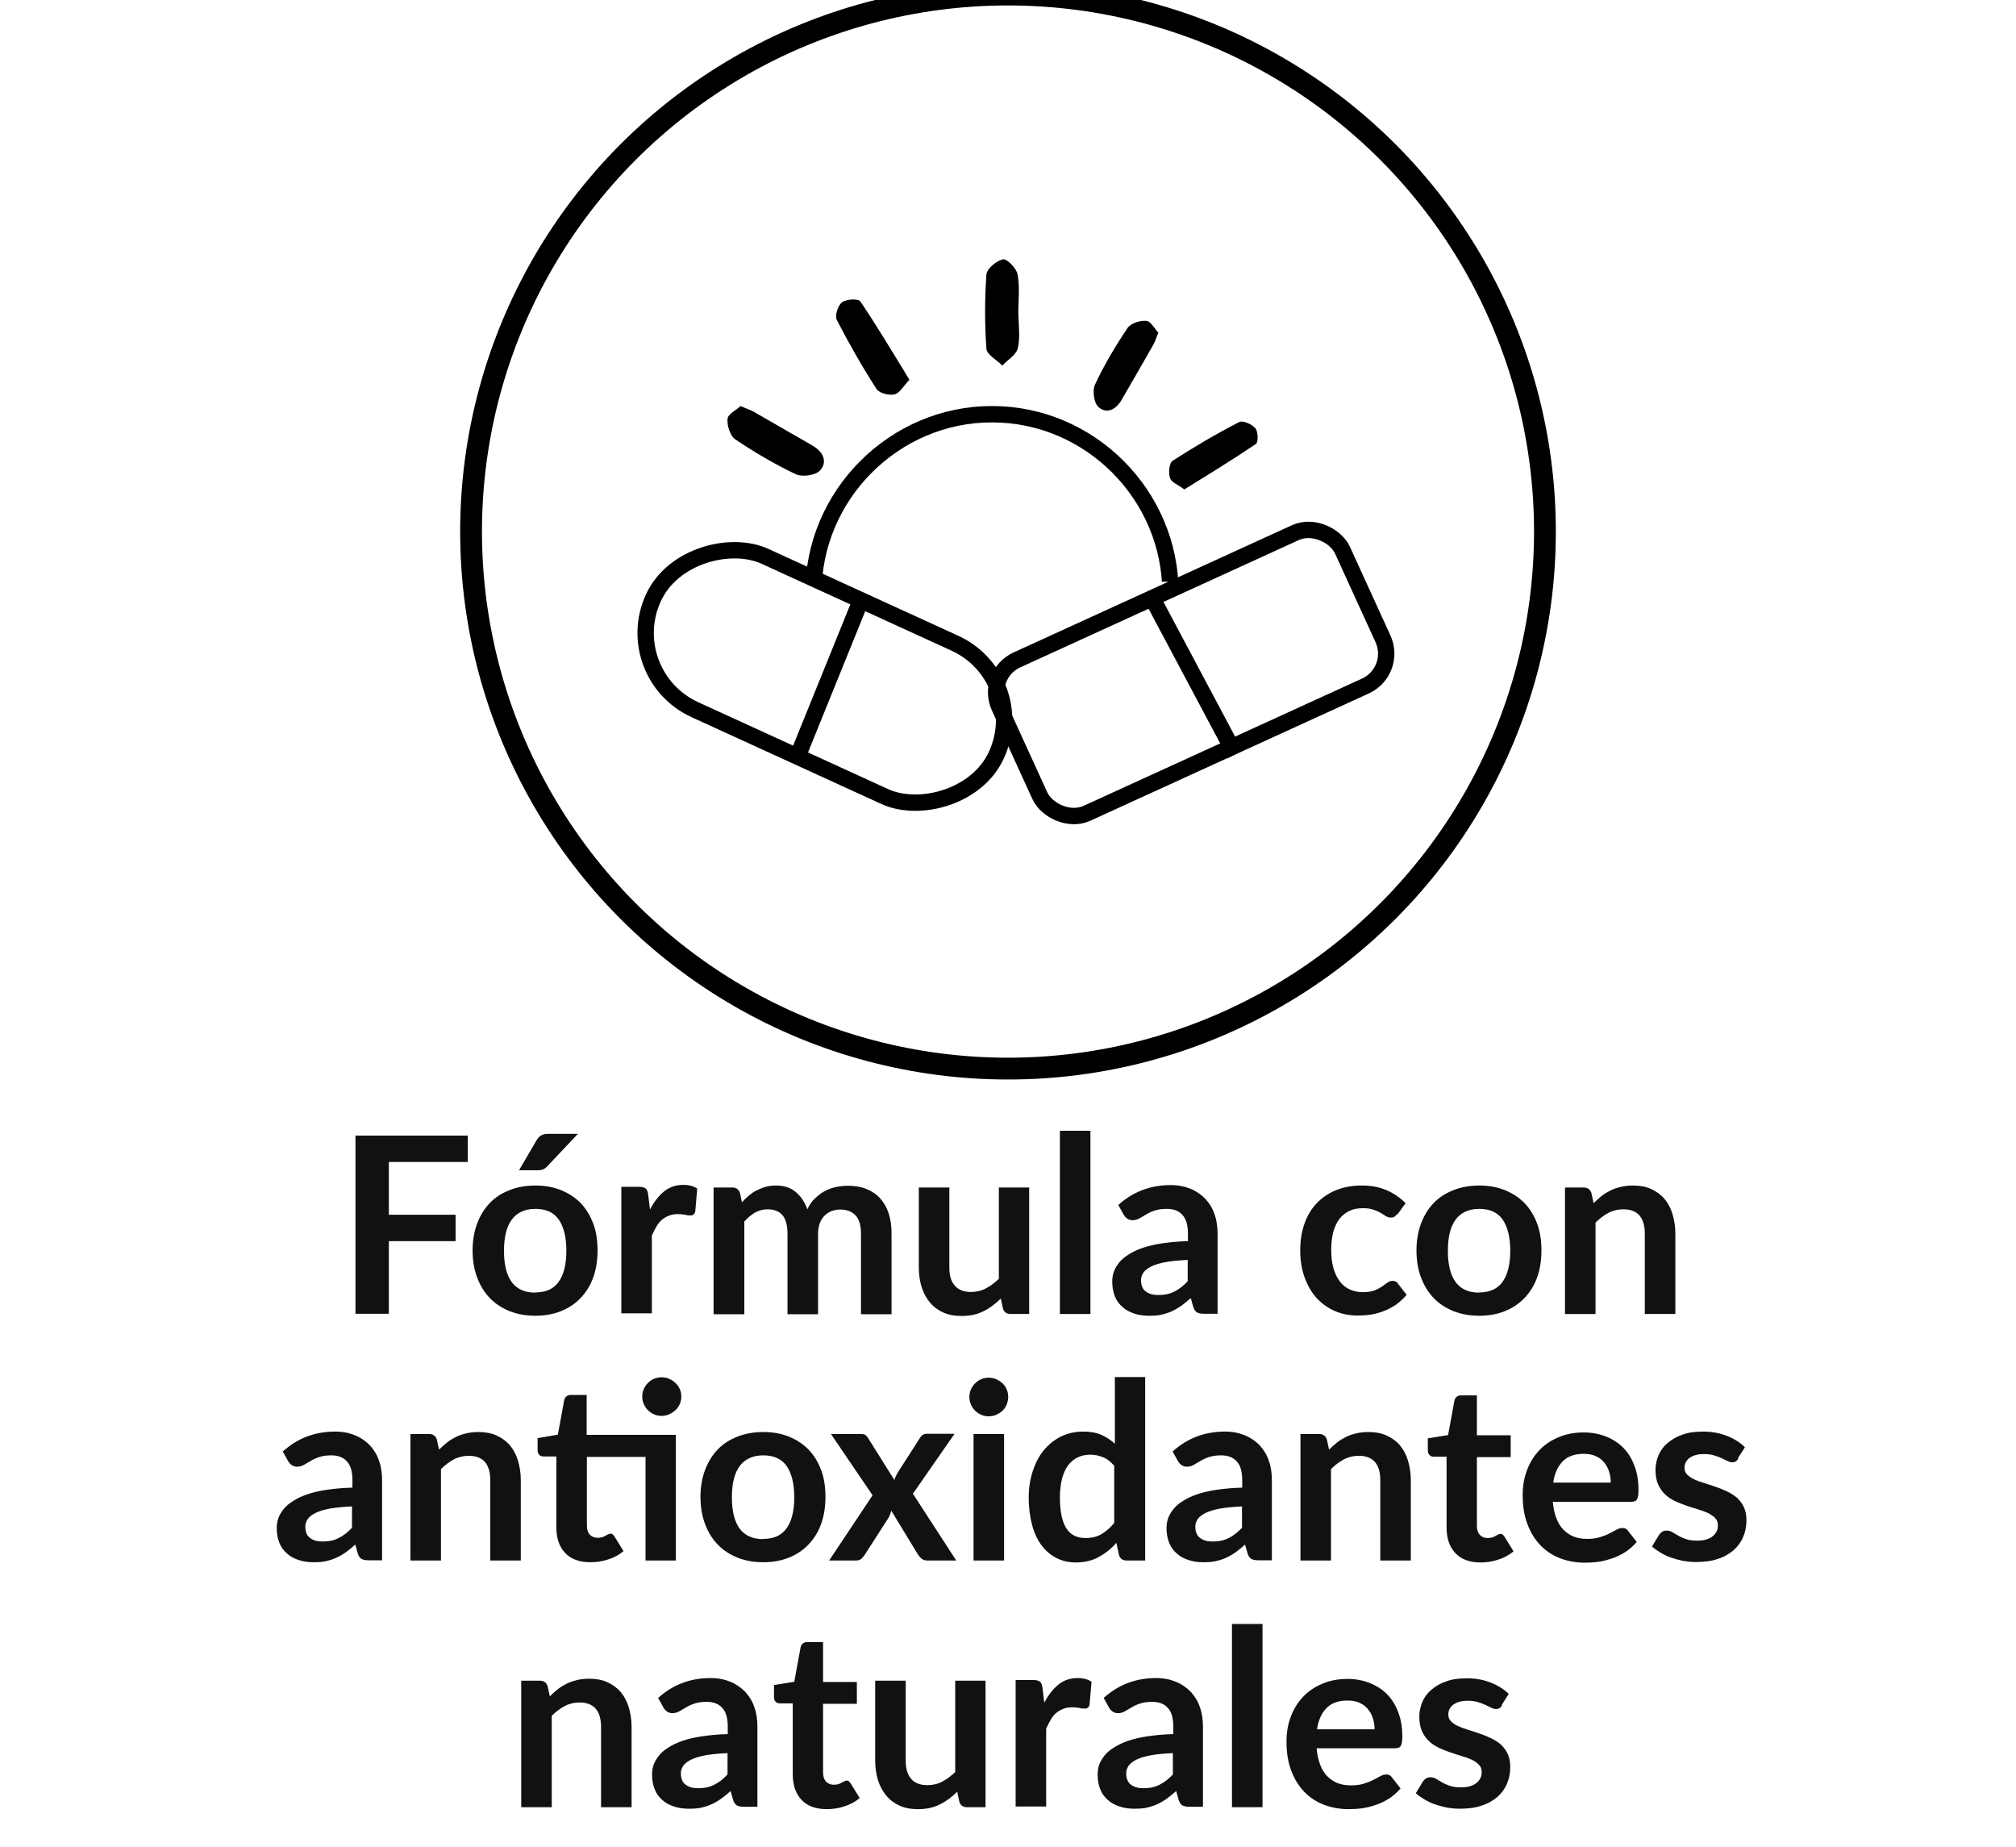
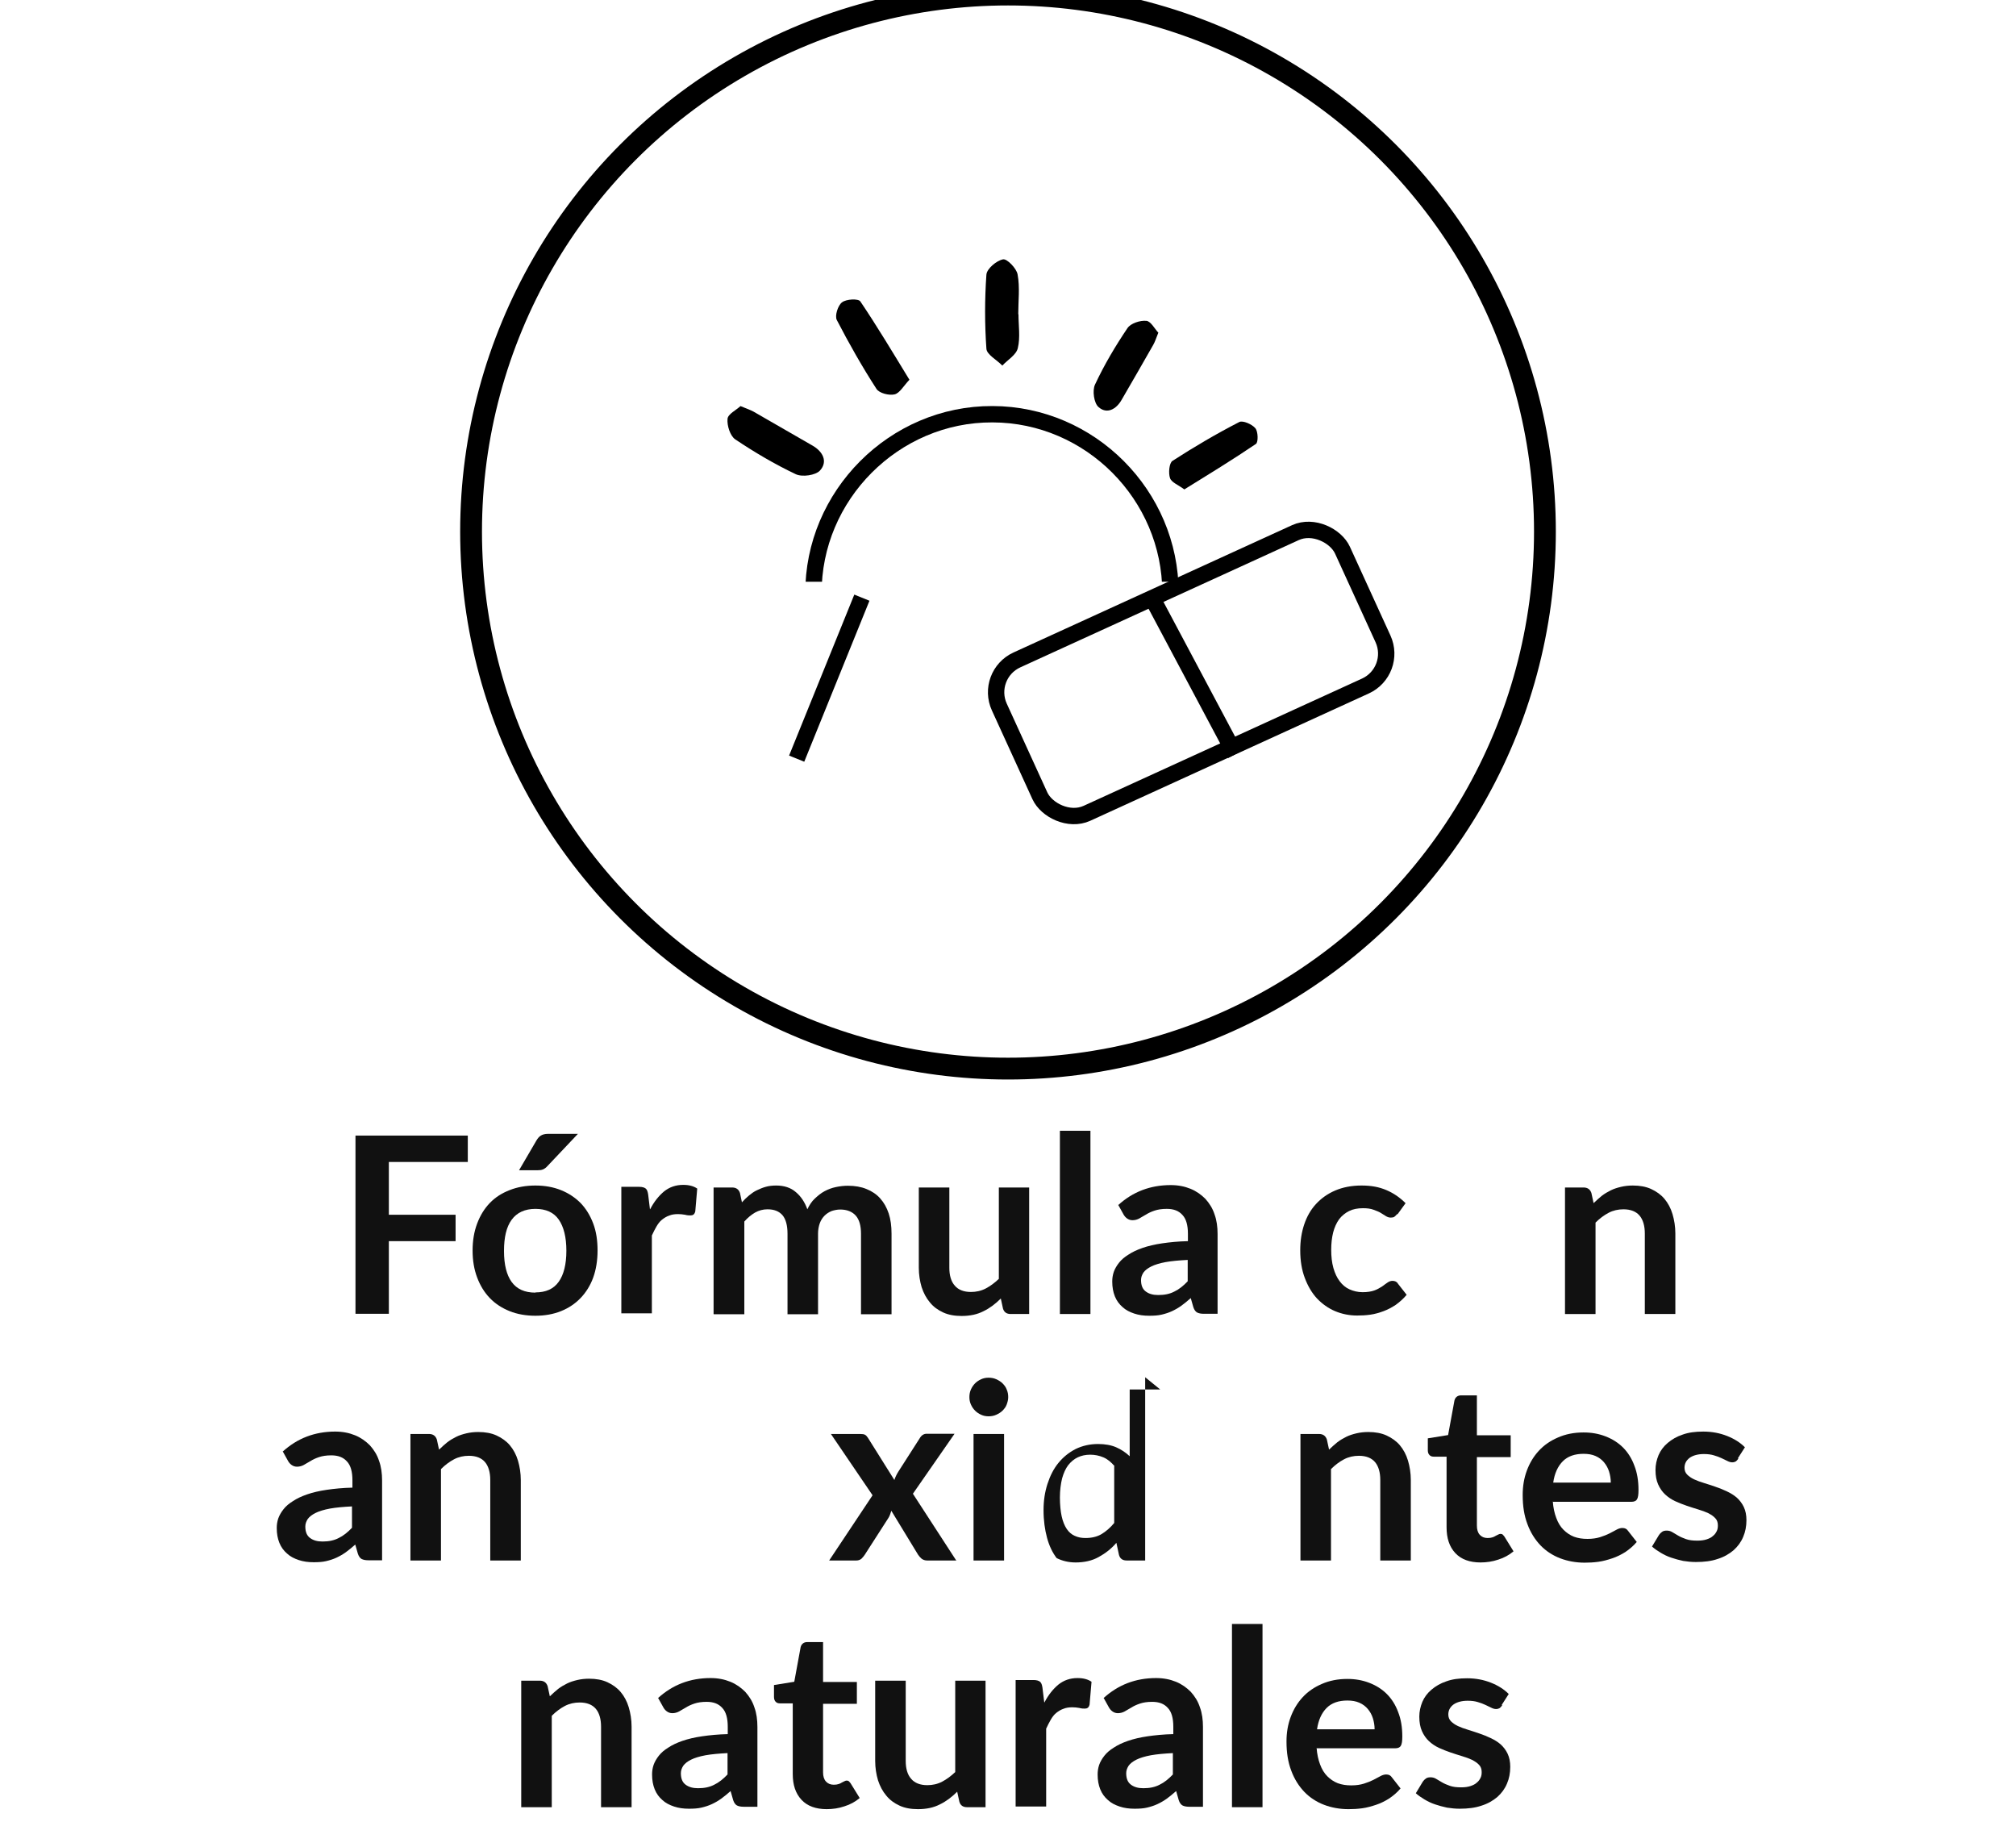
<svg xmlns="http://www.w3.org/2000/svg" id="Capa_1" version="1.1" viewBox="0 0 92.44 84.68">
  <defs>
    <style>
      .st0 {
        fill: #111;
      }

      .st1, .st2 {
        stroke: #000;
        stroke-miterlimit: 10;
      }

      .st1, .st2, .st3 {
        fill: none;
      }

      .st2 {
        stroke-width: .75px;
      }

      .st4 {
        clip-path: url(#clippath);
      }
    </style>
    <clipPath id="clippath">
      <rect class="st3" x="32.17" y="11.89" width="26.74" height="14.77" transform="translate(91.08 38.56) rotate(180)" />
    </clipPath>
  </defs>
  <g>
    <circle class="st1" cx="46.22" cy="24.37" r="24.62" />
    <g>
      <path d="M53.11,15.26c-.1.25-.15.41-.23.55-.48.84-.96,1.68-1.45,2.52-.25.44-.68.67-1.06.33-.21-.18-.29-.76-.16-1.03.42-.9.93-1.76,1.49-2.59.15-.22.58-.36.87-.33.2.02.38.37.55.55Z" />
      <path d="M41.71,17.4c-.28.29-.45.62-.69.68-.25.06-.7-.05-.83-.25-.66-1.02-1.26-2.08-1.82-3.16-.1-.19.05-.67.24-.81.19-.15.75-.18.84-.04.77,1.14,1.48,2.33,2.25,3.59Z" />
      <path d="M33.96,18.62c.27.11.44.17.59.25.91.52,1.81,1.04,2.71,1.56.47.27.71.73.34,1.14-.2.22-.81.31-1.11.17-.97-.46-1.9-1.01-2.78-1.6-.23-.16-.38-.63-.35-.94.02-.22.4-.4.59-.58Z" />
      <path d="M54.31,22.44c-.28-.21-.59-.32-.66-.52-.08-.23-.04-.69.11-.79.99-.64,2.01-1.24,3.06-1.78.16-.09.59.1.74.28.13.15.14.64.03.72-1.06.72-2.16,1.39-3.29,2.09Z" />
      <path d="M46.7,14.4c0,.52.09,1.07-.03,1.56-.07.31-.47.54-.71.8-.25-.26-.71-.5-.73-.77-.08-1.13-.08-2.27,0-3.4.02-.27.46-.64.76-.7.18-.04.62.41.67.69.11.59.03,1.22.03,1.83h0Z" />
      <g>
        <rect class="st2" x="45.97" y="26.98" width="17.3" height="7.73" rx="1.63" ry="1.63" transform="translate(-7.88 25.5) rotate(-24.56)" />
        <g>
-           <rect class="st2" x="33.96" y="22.36" width="7.73" height="17.3" rx="3.86" ry="3.86" transform="translate(-6.11 52.51) rotate(-65.42)" />
          <line class="st2" x1="39.52" y1="27.4" x2="36.53" y2="34.78" />
        </g>
        <line class="st2" x1="52.9" y1="27.55" x2="56.64" y2="34.58" />
      </g>
      <g class="st4">
        <path class="st2" d="M45.51,35.36c-4.48.01-8.18-3.66-8.21-8.14-.03-4.5,3.7-8.25,8.21-8.23,4.48.01,8.16,3.71,8.16,8.19,0,4.48-3.68,8.17-8.16,8.18Z" />
      </g>
    </g>
  </g>
  <g>
    <path class="st0" d="M17.83,53.27v2.42h3.06v1.21h-3.06v3.33h-1.53v-8.17h5.15v1.21h-3.63Z" />
    <path class="st0" d="M24.55,54.35c.43,0,.82.07,1.17.21.35.14.65.34.9.59.25.26.44.57.58.94s.2.78.2,1.24-.07.88-.2,1.24-.33.68-.58.94c-.25.26-.55.46-.9.6-.35.14-.74.21-1.17.21s-.83-.07-1.18-.21c-.35-.14-.66-.34-.91-.6-.25-.26-.44-.57-.58-.94s-.21-.78-.21-1.24.07-.87.21-1.24.33-.68.58-.94c.25-.26.55-.45.91-.59.35-.14.75-.21,1.18-.21ZM24.55,59.25c.48,0,.84-.16,1.07-.49.23-.32.35-.8.35-1.42s-.12-1.1-.35-1.43c-.23-.33-.59-.49-1.07-.49s-.85.17-1.09.5c-.24.33-.35.8-.35,1.43s.12,1.1.35,1.42c.24.33.6.49,1.09.49ZM26.51,51.97l-1.4,1.48c-.07.08-.14.13-.21.16-.07.03-.15.04-.26.04h-.84l.8-1.37c.06-.1.12-.17.2-.22.08-.05.19-.08.34-.08h1.36Z" />
    <path class="st0" d="M29.81,55.44c.18-.35.4-.62.64-.82.25-.2.54-.3.88-.3.27,0,.48.06.64.17l-.09,1.05c-.02.07-.05.12-.08.14-.04.03-.08.04-.14.04-.06,0-.14,0-.25-.03-.11-.02-.22-.03-.32-.03-.16,0-.29.02-.41.07-.12.04-.23.11-.33.19-.1.08-.18.19-.25.31-.07.12-.14.26-.21.41v3.57h-1.4v-5.8h.82c.14,0,.24.03.3.08s.09.14.11.27l.08.66Z" />
    <path class="st0" d="M32.72,60.24v-5.8h.85c.18,0,.3.08.36.25l.09.43c.1-.11.21-.22.32-.31.11-.09.23-.18.36-.24s.26-.12.41-.16c.14-.04.3-.06.48-.06.37,0,.67.1.9.3.24.2.41.46.53.79.09-.19.2-.36.34-.49s.28-.25.45-.34.33-.15.52-.19.37-.06.55-.06c.32,0,.61.05.85.15.25.1.46.24.63.43.17.19.3.42.39.69s.13.58.13.93v3.69h-1.4v-3.69c0-.37-.08-.65-.24-.83s-.4-.28-.71-.28c-.14,0-.28.03-.4.07-.12.05-.23.12-.32.21-.09.09-.17.21-.22.35s-.08.3-.08.48v3.69h-1.4v-3.69c0-.39-.08-.67-.23-.85-.16-.18-.38-.27-.69-.27-.2,0-.39.05-.57.15-.17.1-.34.24-.49.41v4.25h-1.4Z" />
    <path class="st0" d="M47.19,54.44v5.8h-.85c-.18,0-.3-.08-.35-.25l-.1-.46c-.24.24-.5.44-.79.58-.29.15-.62.22-1.01.22-.32,0-.6-.05-.84-.16s-.45-.26-.61-.46c-.17-.2-.29-.43-.38-.7-.08-.27-.13-.57-.13-.89v-3.68h1.4v3.68c0,.35.08.63.25.82.16.19.41.29.74.29.24,0,.47-.05.68-.16s.41-.26.6-.44v-4.19h1.4Z" />
    <path class="st0" d="M50,51.84v8.4h-1.4v-8.4h1.4Z" />
    <path class="st0" d="M51.27,55.25c.67-.61,1.47-.92,2.41-.92.34,0,.64.06.91.17.27.11.49.27.68.46.18.2.33.43.42.71.1.27.14.58.14.9v3.66h-.63c-.13,0-.23-.02-.31-.06-.07-.04-.13-.12-.17-.24l-.12-.42c-.15.13-.29.25-.43.35s-.28.18-.43.25c-.15.07-.31.12-.48.16-.17.04-.36.05-.57.05-.25,0-.47-.03-.68-.1-.21-.07-.39-.16-.54-.3-.15-.13-.27-.29-.35-.49s-.12-.42-.12-.68c0-.15.02-.29.07-.44.05-.14.13-.28.24-.42s.25-.26.43-.37c.18-.12.39-.22.65-.31s.56-.16.9-.21.74-.09,1.18-.1v-.34c0-.39-.08-.68-.25-.86-.17-.19-.4-.28-.72-.28-.23,0-.41.03-.56.08-.15.05-.28.11-.39.18-.11.07-.22.12-.31.18-.09.05-.2.08-.31.08-.1,0-.18-.03-.25-.08-.07-.05-.12-.11-.16-.18l-.25-.45ZM54.47,57.76c-.4.02-.74.05-1.02.1-.27.05-.5.12-.66.2s-.28.17-.36.28c-.07.11-.11.22-.11.34,0,.25.07.42.22.53.15.11.33.16.57.16.29,0,.53-.05.74-.16.21-.1.41-.26.61-.47v-.98Z" />
    <path class="st0" d="M64.06,55.66c-.04.05-.08.09-.12.12-.04.03-.1.04-.17.04-.07,0-.14-.02-.21-.06-.07-.04-.15-.09-.24-.15s-.21-.1-.34-.15-.29-.07-.48-.07c-.25,0-.46.04-.64.13-.18.09-.34.22-.46.38-.12.17-.21.37-.27.6-.06.24-.09.5-.09.8s.03.58.1.83c.07.24.16.44.29.61.12.16.27.29.45.37.18.08.38.13.6.13s.4-.03.54-.08.25-.12.35-.18c.09-.07.18-.13.25-.18.07-.05.15-.08.23-.08.11,0,.2.04.25.13l.4.51c-.15.18-.32.33-.5.46-.18.12-.37.22-.56.29-.19.07-.39.13-.6.16-.21.03-.41.04-.61.04-.36,0-.7-.07-1.01-.2s-.59-.33-.83-.58c-.24-.26-.42-.57-.56-.94s-.21-.79-.21-1.27c0-.43.06-.82.18-1.18.12-.36.3-.68.54-.94s.53-.47.88-.62c.35-.15.75-.23,1.21-.23s.81.07,1.14.21c.33.14.62.34.88.6l-.37.51Z" />
-     <path class="st0" d="M67.83,54.35c.43,0,.82.07,1.17.21.35.14.65.34.9.59.25.26.44.57.58.94s.2.78.2,1.24-.07.88-.2,1.24-.33.68-.58.94c-.25.26-.55.46-.9.6-.35.14-.74.21-1.17.21s-.83-.07-1.18-.21c-.35-.14-.66-.34-.91-.6-.25-.26-.44-.57-.58-.94s-.21-.78-.21-1.24.07-.87.21-1.24.33-.68.58-.94c.25-.26.55-.45.91-.59.35-.14.75-.21,1.18-.21ZM67.83,59.25c.48,0,.84-.16,1.07-.49.23-.32.35-.8.35-1.42s-.12-1.1-.35-1.43c-.23-.33-.59-.49-1.07-.49s-.85.17-1.09.5c-.24.33-.35.8-.35,1.43s.12,1.1.35,1.42c.24.33.6.49,1.09.49Z" />
    <path class="st0" d="M73.08,55.15c.12-.12.24-.22.37-.33.13-.1.27-.18.41-.25.14-.07.3-.12.47-.16.17-.04.35-.06.54-.06.32,0,.6.05.84.16s.45.26.61.45c.16.19.29.43.37.7s.13.57.13.89v3.69h-1.4v-3.69c0-.35-.08-.63-.24-.82-.16-.19-.41-.29-.74-.29-.24,0-.47.05-.68.16s-.41.26-.6.45v4.19h-1.4v-5.8h.85c.18,0,.3.08.36.25l.1.46Z" />
    <path class="st0" d="M12.96,66.55c.67-.61,1.47-.92,2.41-.92.34,0,.64.06.91.17.27.11.49.27.68.46.18.2.33.43.42.71.1.27.14.58.14.9v3.66h-.63c-.13,0-.23-.02-.31-.06-.07-.04-.13-.12-.17-.24l-.12-.42c-.15.13-.29.25-.43.35s-.28.18-.43.25c-.15.07-.31.12-.48.16-.17.04-.36.05-.57.05-.25,0-.47-.03-.68-.1-.21-.07-.39-.16-.54-.3-.15-.13-.27-.29-.35-.49s-.12-.42-.12-.68c0-.15.02-.29.07-.44.05-.14.13-.28.24-.42s.25-.26.43-.37c.18-.12.39-.22.65-.31s.56-.16.9-.21.74-.09,1.18-.1v-.34c0-.39-.08-.68-.25-.86-.17-.19-.4-.28-.72-.28-.23,0-.41.03-.56.08-.15.05-.28.11-.39.18-.11.07-.22.12-.31.18-.09.05-.2.08-.31.08-.1,0-.18-.03-.25-.08-.07-.05-.12-.11-.16-.18l-.25-.45ZM16.15,69.06c-.4.02-.74.05-1.02.1-.27.05-.5.12-.66.2s-.28.17-.36.28c-.07.11-.11.22-.11.34,0,.25.07.42.22.53.15.11.33.16.57.16.29,0,.53-.05.74-.16.21-.1.41-.26.61-.47v-.98Z" />
    <path class="st0" d="M20.14,66.45c.12-.12.24-.22.37-.33.13-.1.27-.18.41-.25.14-.07.3-.12.47-.16.17-.04.35-.06.54-.06.32,0,.6.05.84.16s.45.26.61.45c.16.19.29.43.37.7s.13.57.13.89v3.69h-1.4v-3.69c0-.35-.08-.63-.24-.82-.16-.19-.41-.29-.74-.29-.24,0-.47.05-.68.16s-.41.26-.6.45v4.19h-1.4v-5.8h.85c.18,0,.3.08.36.25l.1.46Z" />
-     <path class="st0" d="M31,71.54h-1.4v-4.75h-2.69v3.14c0,.18.04.32.13.42.09.1.21.15.36.15.09,0,.16-.01.22-.03s.11-.04.15-.07c.04-.02.08-.04.12-.06s.07-.03.1-.03c.04,0,.08.01.1.03s.05.05.08.09l.42.68c-.2.17-.44.3-.7.38-.26.09-.54.13-.82.13-.5,0-.89-.14-1.16-.43-.27-.29-.4-.68-.4-1.18v-3.24h-.59c-.08,0-.14-.02-.19-.07-.05-.05-.08-.12-.08-.22v-.55l.93-.16.29-1.58c.02-.08.05-.13.11-.18.05-.04.12-.06.2-.06h.72v1.83h4.09v5.75ZM31.24,64.03c0,.12-.02.23-.07.34s-.11.2-.2.28-.18.14-.29.19-.23.07-.35.07-.23-.02-.34-.07-.2-.11-.28-.19c-.08-.08-.14-.17-.19-.28-.05-.11-.07-.22-.07-.34s.02-.24.07-.35c.05-.11.11-.2.19-.28.08-.08.17-.15.28-.19s.22-.07.34-.07.24.02.35.07.21.11.29.19.15.17.2.28.07.22.07.35Z" />
-     <path class="st0" d="M35,65.65c.43,0,.82.07,1.17.21.35.14.65.34.9.59.25.26.44.57.58.94s.2.78.2,1.24-.07.88-.2,1.24-.33.68-.58.94c-.25.26-.55.46-.9.6-.35.14-.74.21-1.17.21s-.83-.07-1.18-.21c-.35-.14-.66-.34-.91-.6-.25-.26-.44-.57-.58-.94s-.21-.78-.21-1.24.07-.87.21-1.24.33-.68.58-.94c.25-.26.55-.45.91-.59.35-.14.75-.21,1.18-.21ZM35,70.55c.48,0,.84-.16,1.07-.49.23-.32.35-.8.35-1.42s-.12-1.1-.35-1.43c-.23-.33-.59-.49-1.07-.49s-.85.17-1.09.5c-.24.33-.35.8-.35,1.43s.12,1.1.35,1.42c.24.33.6.49,1.09.49Z" />
    <path class="st0" d="M43.86,71.54h-1.35c-.1,0-.18-.03-.25-.08-.06-.05-.11-.11-.16-.18l-1.23-2.02c-.02.06-.04.12-.06.18s-.05.11-.08.16l-1.08,1.68c-.04.06-.09.12-.15.18-.06.05-.14.08-.23.08h-1.25l1.99-2.99-1.91-2.81h1.34c.1,0,.18.01.23.04s.09.08.13.14l1.21,1.93c.04-.13.1-.25.18-.38l.98-1.53c.08-.14.19-.21.32-.21h1.28l-1.91,2.75,1.98,3.05Z" />
    <path class="st0" d="M46.23,64.05c0,.12-.03.23-.07.34s-.11.2-.19.28-.18.14-.29.19-.23.07-.35.07-.23-.02-.34-.07-.2-.11-.28-.19-.14-.17-.19-.28-.07-.22-.07-.34.02-.24.07-.35c.05-.11.11-.2.19-.28s.17-.14.28-.19c.11-.05.22-.07.34-.07s.24.02.35.07c.11.05.21.11.29.19s.15.17.19.28c.05.11.07.23.07.35ZM46.04,65.74v5.8h-1.4v-5.8h1.4Z" />
-     <path class="st0" d="M52.51,63.14v8.4h-.85c-.18,0-.3-.08-.35-.25l-.12-.56c-.23.27-.5.48-.81.65-.3.17-.66.25-1.06.25-.32,0-.61-.07-.87-.2s-.49-.32-.68-.57c-.19-.25-.34-.56-.44-.93-.1-.37-.16-.79-.16-1.27,0-.43.06-.83.18-1.2.12-.37.28-.69.5-.96.22-.27.48-.48.79-.64.31-.15.65-.23,1.03-.23.32,0,.6.05.83.15.23.1.44.24.62.41v-3.06h1.4ZM51.11,67.22c-.16-.19-.33-.33-.52-.41-.19-.08-.39-.12-.6-.12s-.4.04-.57.12c-.17.08-.31.2-.44.36-.12.16-.21.36-.28.61-.06.25-.1.54-.1.87s.03.63.08.86.13.43.23.58c.1.15.23.26.37.32.15.07.31.1.49.1.29,0,.54-.06.74-.18.2-.12.4-.29.58-.51v-2.6Z" />
-     <path class="st0" d="M53.76,66.55c.67-.61,1.47-.92,2.41-.92.34,0,.64.06.91.17.27.11.49.27.68.46.18.2.33.43.42.71.1.27.14.58.14.9v3.66h-.63c-.13,0-.23-.02-.31-.06-.07-.04-.13-.12-.17-.24l-.12-.42c-.15.13-.29.25-.43.35s-.28.18-.43.25c-.15.07-.31.12-.48.16-.17.04-.36.05-.57.05-.25,0-.47-.03-.68-.1-.21-.07-.39-.16-.54-.3-.15-.13-.27-.29-.35-.49s-.12-.42-.12-.68c0-.15.02-.29.07-.44.05-.14.13-.28.24-.42s.25-.26.43-.37c.18-.12.39-.22.65-.31s.56-.16.9-.21.74-.09,1.18-.1v-.34c0-.39-.08-.68-.25-.86-.17-.19-.4-.28-.72-.28-.23,0-.41.03-.56.08-.15.05-.28.11-.39.18-.11.07-.22.12-.31.18-.09.05-.2.08-.31.08-.1,0-.18-.03-.25-.08-.07-.05-.12-.11-.16-.18l-.25-.45ZM56.96,69.06c-.4.02-.74.05-1.02.1-.27.05-.5.12-.66.2s-.28.17-.36.28c-.07.11-.11.22-.11.34,0,.25.07.42.22.53.15.11.33.16.57.16.29,0,.53-.05.74-.16.21-.1.41-.26.61-.47v-.98Z" />
+     <path class="st0" d="M52.51,63.14v8.4h-.85c-.18,0-.3-.08-.35-.25l-.12-.56c-.23.27-.5.48-.81.65-.3.17-.66.25-1.06.25-.32,0-.61-.07-.87-.2c-.19-.25-.34-.56-.44-.93-.1-.37-.16-.79-.16-1.27,0-.43.06-.83.18-1.2.12-.37.28-.69.5-.96.22-.27.48-.48.79-.64.31-.15.65-.23,1.03-.23.32,0,.6.05.83.15.23.1.44.24.62.41v-3.06h1.4ZM51.11,67.22c-.16-.19-.33-.33-.52-.41-.19-.08-.39-.12-.6-.12s-.4.04-.57.12c-.17.08-.31.2-.44.36-.12.16-.21.36-.28.61-.06.25-.1.54-.1.87s.03.63.08.86.13.43.23.58c.1.15.23.26.37.32.15.07.31.1.49.1.29,0,.54-.06.74-.18.2-.12.4-.29.58-.51v-2.6Z" />
    <path class="st0" d="M60.95,66.45c.12-.12.24-.22.37-.33.13-.1.27-.18.41-.25.14-.07.3-.12.47-.16.17-.04.35-.06.54-.06.32,0,.6.05.84.16s.45.26.61.45c.16.19.29.43.37.7s.13.57.13.89v3.69h-1.4v-3.69c0-.35-.08-.63-.24-.82-.16-.19-.41-.29-.74-.29-.24,0-.47.05-.68.16s-.41.26-.6.45v4.19h-1.4v-5.8h.85c.18,0,.3.08.36.25l.1.46Z" />
    <path class="st0" d="M67.89,71.63c-.5,0-.89-.14-1.16-.43-.27-.29-.4-.68-.4-1.18v-3.24h-.59c-.08,0-.14-.02-.19-.07-.05-.05-.08-.12-.08-.22v-.55l.93-.15.29-1.58c.02-.08.05-.13.11-.18.05-.04.12-.06.2-.06h.72v1.83h1.55v1h-1.55v3.14c0,.18.04.32.13.42.09.1.21.15.36.15.09,0,.16-.01.22-.03s.11-.04.15-.07c.04-.02.08-.04.12-.06s.07-.03.1-.03c.04,0,.08.01.1.03s.05.05.08.09l.42.68c-.2.17-.44.3-.7.38-.26.09-.54.13-.82.13Z" />
    <path class="st0" d="M71.2,68.82c.02.3.08.56.16.77.08.22.19.4.33.54.14.14.3.25.48.32.19.07.39.1.62.1s.42-.03.58-.08.31-.11.43-.17.23-.12.32-.17c.09-.05.18-.08.27-.08.12,0,.2.04.26.13l.4.51c-.15.18-.33.33-.52.46-.19.12-.39.22-.6.29-.21.07-.42.13-.64.16-.22.03-.43.04-.63.04-.4,0-.78-.07-1.12-.2s-.65-.33-.9-.59-.46-.59-.6-.97c-.15-.39-.22-.83-.22-1.34,0-.4.06-.77.19-1.12.13-.35.31-.65.55-.91.24-.26.53-.46.88-.61.34-.15.73-.23,1.17-.23.37,0,.7.06,1.01.18.31.12.58.29.8.51.22.22.4.5.52.83.13.33.19.7.19,1.12,0,.21-.02.35-.07.43-.04.07-.13.11-.26.11h-3.59ZM73.86,67.97c0-.18-.03-.35-.08-.51s-.13-.3-.23-.42c-.1-.12-.23-.22-.39-.29-.16-.07-.34-.1-.55-.1-.4,0-.72.11-.95.34-.23.23-.38.56-.44.98h2.63Z" />
    <path class="st0" d="M79.71,66.87c-.04.06-.08.1-.12.13-.04.02-.09.04-.16.04-.07,0-.14-.02-.22-.06-.08-.04-.17-.08-.27-.13s-.22-.09-.35-.13-.28-.06-.46-.06c-.27,0-.49.06-.65.17-.16.12-.24.27-.24.46,0,.12.04.23.12.31.08.08.19.16.32.22.13.06.29.12.46.17.17.05.34.11.52.17.18.06.35.13.52.21.17.08.32.17.46.29.13.12.24.26.32.43.08.17.12.37.12.6,0,.28-.05.54-.15.77-.1.24-.25.44-.44.61-.2.17-.44.31-.73.4-.29.1-.62.14-1,.14-.2,0-.39-.02-.58-.05-.19-.04-.37-.09-.55-.15-.18-.06-.34-.14-.49-.23-.15-.09-.28-.18-.39-.28l.32-.53c.04-.06.09-.11.15-.15s.13-.05.21-.05.17.02.25.07.17.1.27.16c.1.06.22.11.36.16s.31.07.52.07c.17,0,.31-.02.43-.06.12-.04.22-.09.29-.16.08-.06.13-.14.17-.22s.05-.17.05-.26c0-.14-.04-.25-.12-.33-.08-.09-.19-.16-.32-.23-.13-.06-.29-.12-.46-.17-.17-.05-.35-.11-.53-.17-.18-.06-.35-.13-.53-.21-.17-.08-.32-.18-.46-.31-.13-.12-.24-.28-.32-.46s-.12-.4-.12-.66c0-.24.05-.46.14-.68.09-.21.23-.4.42-.56s.41-.29.68-.38c.27-.1.59-.14.95-.14.4,0,.76.07,1.09.2s.6.3.82.52l-.32.5Z" />
    <path class="st0" d="M25.22,77.76c.12-.12.24-.22.37-.33.13-.1.27-.18.41-.25.14-.07.3-.12.47-.16.17-.04.35-.06.54-.06.32,0,.6.05.84.16s.45.26.61.45c.16.19.29.43.37.7s.13.57.13.89v3.69h-1.4v-3.69c0-.35-.08-.63-.24-.82-.16-.19-.41-.29-.74-.29-.24,0-.47.05-.68.16s-.41.26-.6.45v4.19h-1.4v-5.8h.85c.18,0,.3.08.36.25l.1.46Z" />
    <path class="st0" d="M30.17,77.85c.67-.61,1.47-.92,2.41-.92.34,0,.64.06.91.17.27.11.49.27.68.46.18.2.33.43.42.71.1.27.14.58.14.9v3.66h-.63c-.13,0-.23-.02-.31-.06-.07-.04-.13-.12-.17-.24l-.12-.42c-.15.13-.29.25-.43.35s-.28.18-.43.25c-.15.07-.31.12-.48.16-.17.04-.36.05-.57.05-.25,0-.47-.03-.68-.1-.21-.07-.39-.16-.54-.3-.15-.13-.27-.29-.35-.49s-.12-.42-.12-.68c0-.15.02-.29.07-.44.05-.14.13-.28.24-.42s.25-.26.43-.37c.18-.12.39-.22.65-.31s.56-.16.9-.21.74-.09,1.18-.1v-.34c0-.39-.08-.68-.25-.86-.17-.19-.4-.28-.72-.28-.23,0-.41.03-.56.08-.15.05-.28.11-.39.18-.11.07-.22.12-.31.18-.09.05-.2.08-.31.08-.1,0-.18-.03-.25-.08-.07-.05-.12-.11-.16-.18l-.25-.45ZM33.37,80.37c-.4.02-.74.05-1.02.1-.27.05-.5.12-.66.2s-.28.17-.36.28c-.07.11-.11.22-.11.34,0,.25.07.42.22.53.15.11.33.16.57.16.29,0,.53-.05.74-.16.21-.1.41-.26.61-.47v-.98Z" />
    <path class="st0" d="M37.91,82.94c-.5,0-.89-.14-1.16-.43-.27-.29-.4-.68-.4-1.18v-3.24h-.59c-.08,0-.14-.02-.19-.07-.05-.05-.08-.12-.08-.22v-.55l.93-.15.29-1.58c.02-.08.05-.13.11-.18.05-.04.12-.06.2-.06h.72v1.83h1.55v1h-1.55v3.14c0,.18.04.32.13.42.09.1.21.15.36.15.09,0,.16-.01.22-.03s.11-.04.15-.07c.04-.02.08-.04.12-.06s.07-.03.1-.03c.04,0,.08.01.1.03s.05.05.08.09l.42.68c-.2.17-.44.3-.7.38-.26.09-.54.13-.82.13Z" />
    <path class="st0" d="M45.19,77.05v5.8h-.85c-.18,0-.3-.08-.35-.25l-.1-.46c-.24.24-.5.44-.79.58-.29.15-.62.22-1.01.22-.32,0-.6-.05-.84-.16s-.45-.26-.61-.46c-.17-.2-.29-.43-.38-.7-.08-.27-.13-.57-.13-.89v-3.68h1.4v3.68c0,.35.08.63.25.82.16.19.41.29.74.29.24,0,.47-.05.68-.16s.41-.26.6-.44v-4.19h1.4Z" />
    <path class="st0" d="M47.89,78.05c.18-.35.4-.62.64-.82.25-.2.54-.3.88-.3.27,0,.48.06.64.17l-.09,1.05c-.02.07-.05.12-.08.14-.04.03-.08.04-.14.04-.06,0-.14,0-.25-.03-.11-.02-.22-.03-.32-.03-.16,0-.29.02-.41.07-.12.04-.23.11-.33.19-.1.08-.18.19-.25.31-.07.12-.14.26-.21.41v3.57h-1.4v-5.8h.82c.14,0,.24.03.3.08s.09.14.11.27l.08.66Z" />
    <path class="st0" d="M50.6,77.85c.67-.61,1.47-.92,2.41-.92.34,0,.64.06.91.17.27.11.49.27.68.46.18.2.33.43.42.71.1.27.14.58.14.9v3.66h-.63c-.13,0-.23-.02-.31-.06-.07-.04-.13-.12-.17-.24l-.12-.42c-.15.13-.29.25-.43.35s-.28.18-.43.25c-.15.07-.31.12-.48.16-.17.04-.36.05-.57.05-.25,0-.47-.03-.68-.1-.21-.07-.39-.16-.54-.3-.15-.13-.27-.29-.35-.49s-.12-.42-.12-.68c0-.15.02-.29.07-.44.05-.14.13-.28.24-.42s.25-.26.43-.37c.18-.12.39-.22.65-.31s.56-.16.9-.21.74-.09,1.18-.1v-.34c0-.39-.08-.68-.25-.86-.17-.19-.4-.28-.72-.28-.23,0-.41.03-.56.08-.15.05-.28.11-.39.18-.11.07-.22.12-.31.18-.09.05-.2.08-.31.08-.1,0-.18-.03-.25-.08-.07-.05-.12-.11-.16-.18l-.25-.45ZM53.79,80.37c-.4.02-.74.05-1.02.1-.27.05-.5.12-.66.2s-.28.17-.36.28c-.07.11-.11.22-.11.34,0,.25.07.42.22.53.15.11.33.16.57.16.29,0,.53-.05.74-.16.21-.1.41-.26.61-.47v-.98Z" />
    <path class="st0" d="M57.89,74.45v8.4h-1.4v-8.4h1.4Z" />
    <path class="st0" d="M60.37,80.12c.02.3.08.56.16.77.08.22.19.4.33.54.14.14.3.25.48.32.19.07.39.1.62.1s.42-.03.58-.08.31-.11.43-.17.23-.12.32-.17c.09-.05.18-.08.27-.08.12,0,.2.04.26.13l.4.51c-.15.18-.33.33-.52.46-.19.12-.39.22-.6.29-.21.07-.42.13-.64.16-.22.03-.43.04-.63.04-.4,0-.78-.07-1.12-.2s-.65-.33-.9-.59-.46-.59-.6-.97c-.15-.39-.22-.83-.22-1.34,0-.4.06-.77.19-1.12.13-.35.31-.65.55-.91.24-.26.53-.46.88-.61.34-.15.73-.23,1.17-.23.37,0,.7.06,1.01.18.31.12.58.29.8.51.22.22.4.5.52.83.13.33.19.7.19,1.12,0,.21-.02.35-.07.43-.04.07-.13.11-.26.11h-3.59ZM63.03,79.28c0-.18-.03-.35-.08-.51s-.13-.3-.23-.42c-.1-.12-.23-.22-.39-.29-.16-.07-.34-.1-.55-.1-.4,0-.72.11-.95.34-.23.23-.38.56-.44.98h2.63Z" />
    <path class="st0" d="M68.88,78.18c-.04.06-.08.1-.12.13-.04.02-.09.04-.16.04-.07,0-.14-.02-.22-.06-.08-.04-.17-.08-.27-.13s-.22-.09-.35-.13-.28-.06-.46-.06c-.27,0-.49.06-.65.17-.16.12-.24.27-.24.46,0,.12.04.23.12.31.08.08.19.16.32.22.13.06.29.12.46.17.17.05.34.11.52.17.18.06.35.13.52.21.17.08.32.17.46.29.13.12.24.26.32.43.08.17.12.37.12.6,0,.28-.05.54-.15.77-.1.24-.25.44-.44.61-.2.17-.44.31-.73.4-.29.1-.62.14-1,.14-.2,0-.39-.02-.58-.05-.19-.04-.37-.09-.55-.15-.18-.06-.34-.14-.49-.23-.15-.09-.28-.18-.39-.28l.32-.53c.04-.06.09-.11.15-.15s.13-.05.21-.05.17.02.25.07.17.1.27.16c.1.06.22.11.36.16s.31.07.52.07c.17,0,.31-.02.43-.06.12-.04.22-.09.29-.16.08-.06.13-.14.17-.22s.05-.17.05-.26c0-.14-.04-.25-.12-.33-.08-.09-.19-.16-.32-.23-.13-.06-.29-.12-.46-.17-.17-.05-.35-.11-.53-.17-.18-.06-.35-.13-.53-.21-.17-.08-.32-.18-.46-.31-.13-.12-.24-.28-.32-.46s-.12-.4-.12-.66c0-.24.05-.46.14-.68.09-.21.23-.4.42-.56s.41-.29.68-.38c.27-.1.59-.14.95-.14.4,0,.76.07,1.09.2s.6.3.82.52l-.32.5Z" />
  </g>
</svg>